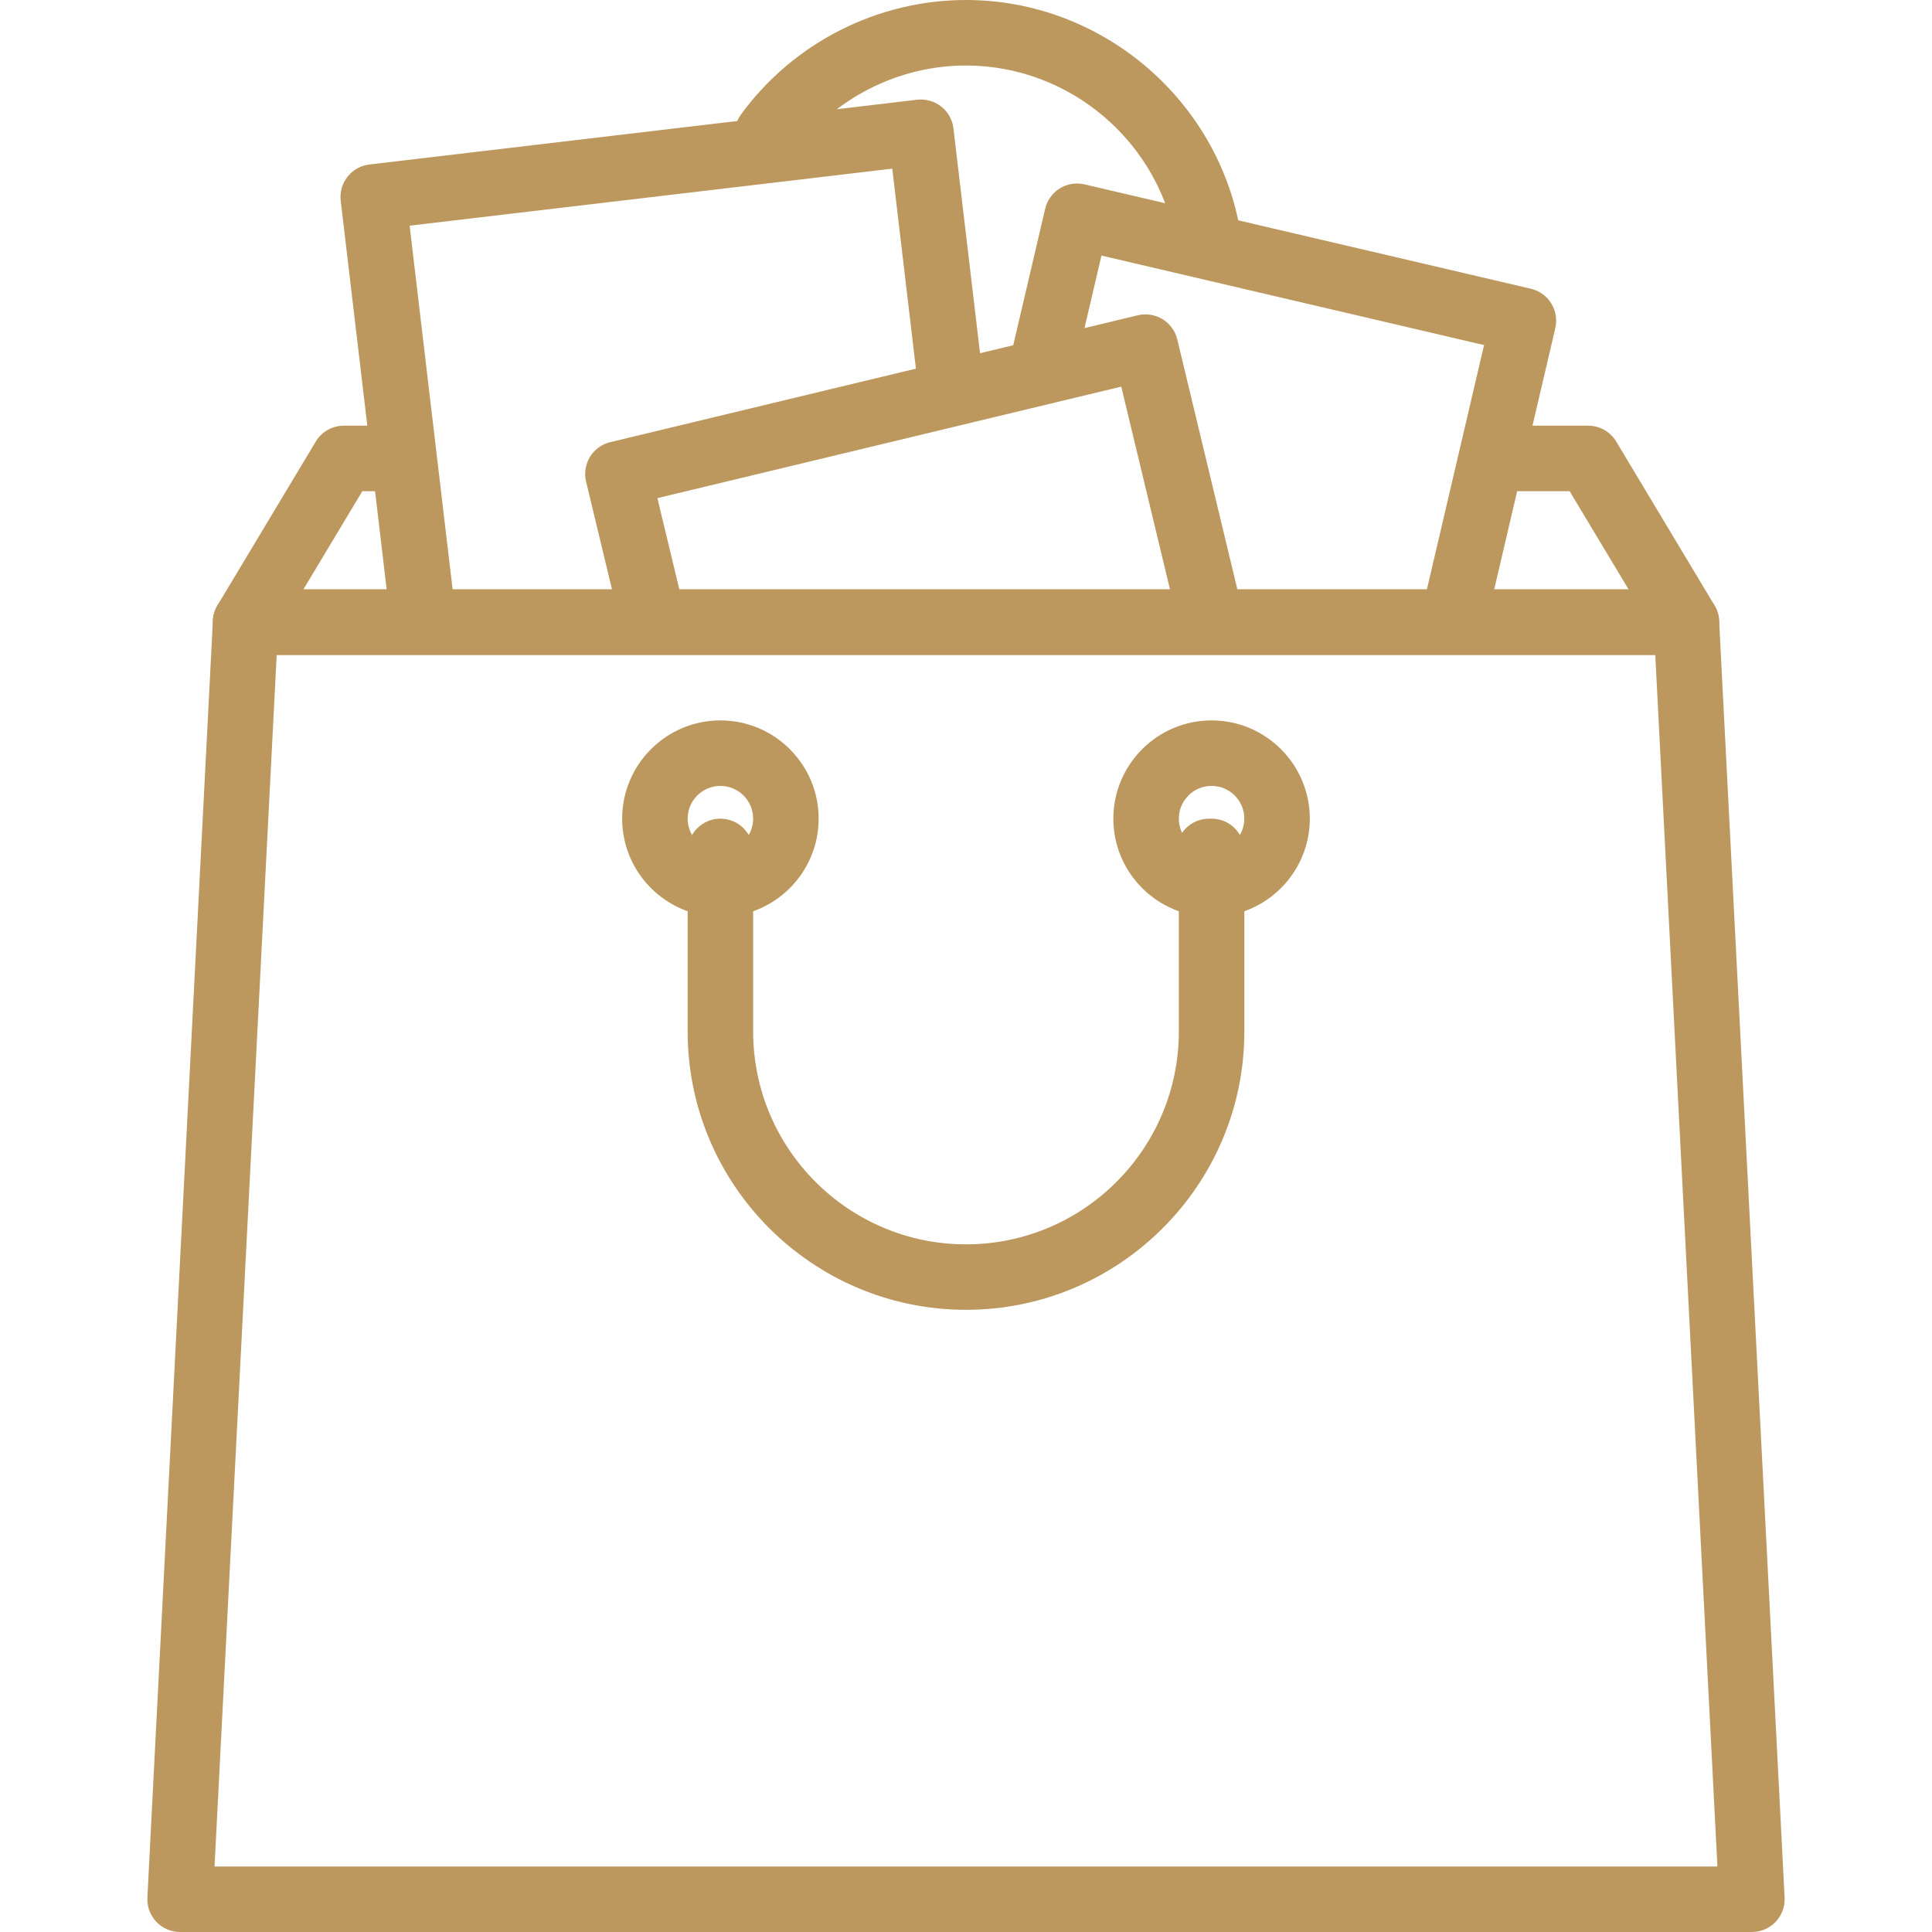
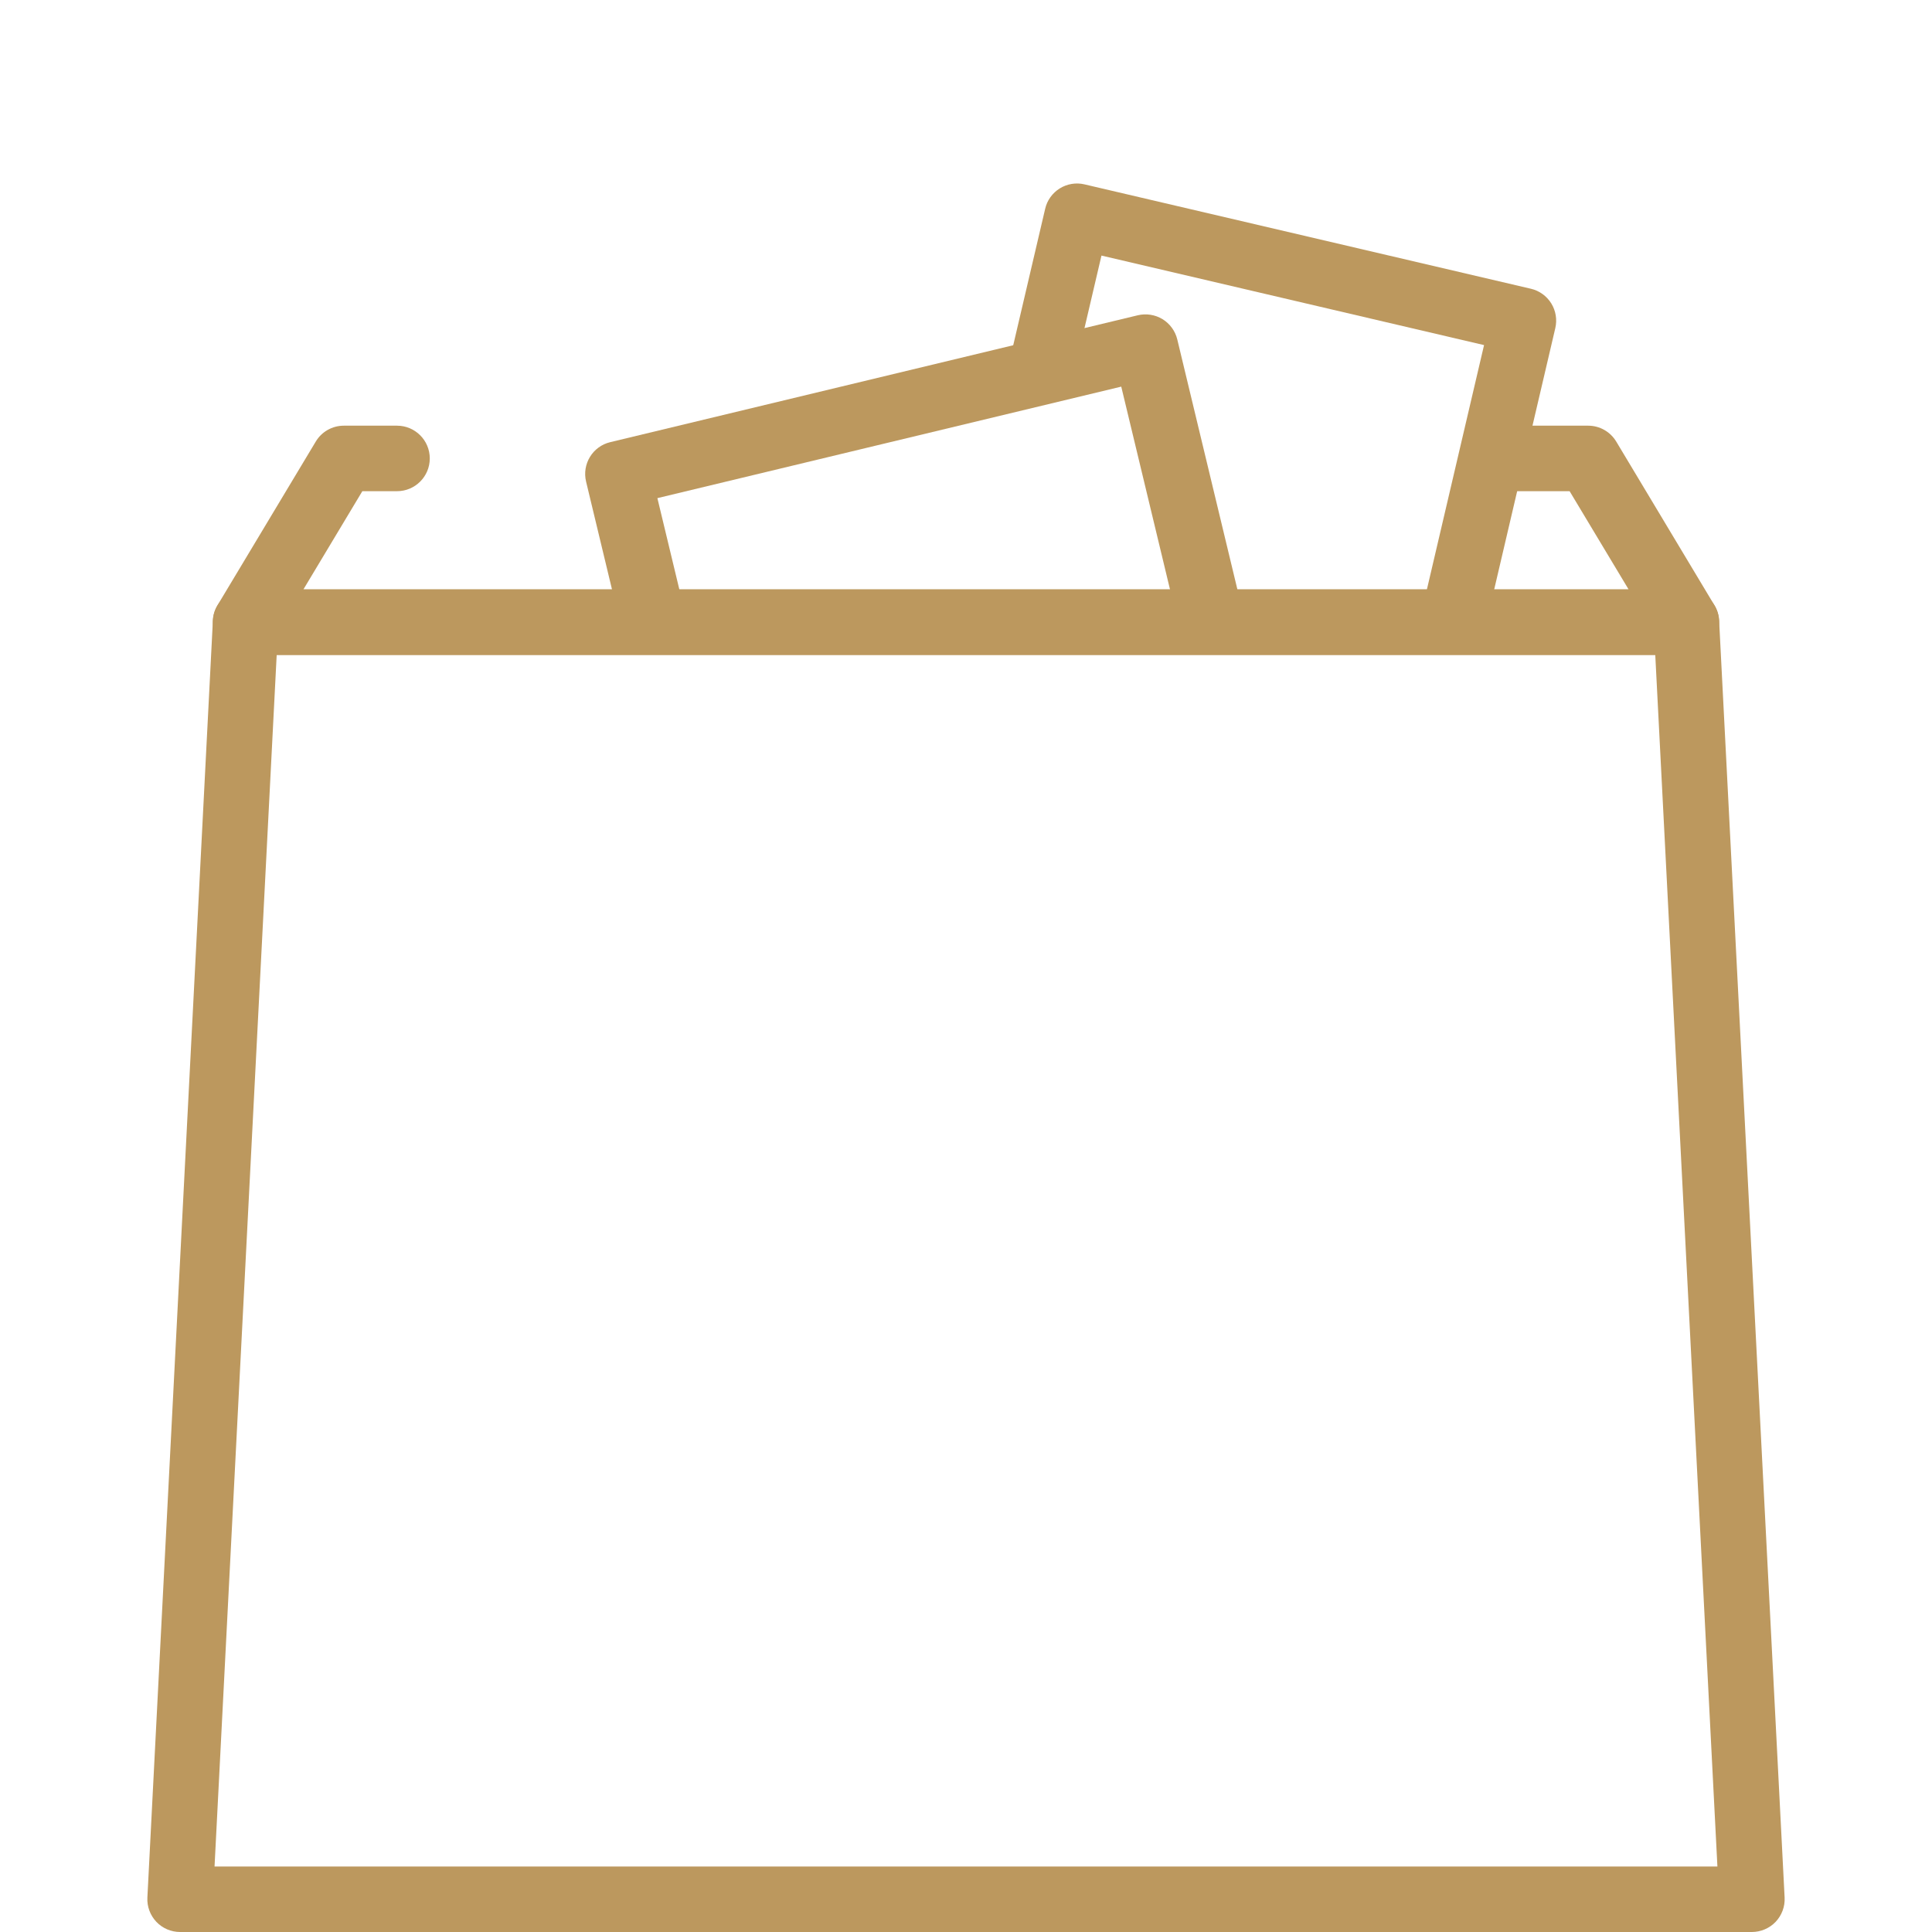
<svg xmlns="http://www.w3.org/2000/svg" width="42" height="42" viewBox="0 0 42 42" fill="none">
-   <path d="M26.989 5.19C26.567 2.231 23.992 0 21 0C19.075 0 17.247 0.929 16.111 2.485C15.879 2.803 15.948 3.248 16.266 3.48C16.582 3.711 17.028 3.643 17.26 3.325C18.13 2.135 19.528 1.424 20.999 1.424C23.288 1.424 25.257 3.129 25.58 5.391C25.631 5.746 25.935 6.002 26.284 6.002C26.317 6.002 26.351 6 26.385 5.995C26.774 5.939 27.045 5.579 26.989 5.19Z" fill="#BC985E" />
  <path d="M37.271 13.159L35.136 9.6C35.007 9.385 34.776 9.254 34.525 9.254H32.479C32.086 9.254 31.767 9.573 31.767 9.966C31.767 10.359 32.086 10.678 32.479 10.678H34.122L35.404 12.813H6.596L7.877 10.678H8.631C9.024 10.678 9.343 10.359 9.343 9.966C9.343 9.573 9.024 9.254 8.631 9.254H7.474C7.224 9.254 6.992 9.385 6.864 9.6L4.728 13.159C4.596 13.379 4.593 13.653 4.719 13.876C4.846 14.099 5.082 14.237 5.339 14.237H36.661C36.917 14.237 37.154 14.099 37.28 13.876C37.407 13.653 37.403 13.379 37.271 13.159Z" fill="#BC985E" />
  <path d="M33.723 6.595C33.623 6.434 33.464 6.32 33.28 6.277L23.576 4.008C23.392 3.964 23.198 3.997 23.038 4.096C22.878 4.196 22.763 4.355 22.721 4.539L21.989 7.667C21.899 8.05 22.137 8.433 22.52 8.522C22.902 8.611 23.286 8.374 23.375 7.991L23.945 5.556L32.262 7.502L30.955 13.09C30.866 13.472 31.104 13.855 31.486 13.945C31.541 13.957 31.596 13.963 31.649 13.963C31.973 13.963 32.265 13.742 32.342 13.414L33.811 7.133C33.854 6.949 33.822 6.755 33.723 6.595Z" fill="#BC985E" />
-   <path d="M21.376 8.278L20.727 2.792C20.705 2.604 20.61 2.433 20.461 2.316C20.313 2.2 20.125 2.146 19.937 2.168L8.03 3.576C7.64 3.622 7.361 3.976 7.407 4.366L8.489 13.516C8.532 13.878 8.839 14.145 9.195 14.145C9.223 14.145 9.251 14.143 9.28 14.14C9.669 14.093 9.949 13.74 9.903 13.349L8.905 4.906L19.397 3.666L19.962 8.445C20.008 8.835 20.36 9.112 20.753 9.068C21.143 9.022 21.422 8.668 21.376 8.278Z" fill="#BC985E" />
  <path d="M27.006 13.255L25.593 7.379C25.549 7.196 25.433 7.037 25.272 6.938C25.111 6.841 24.919 6.81 24.734 6.854L13.266 9.612C12.884 9.703 12.649 10.088 12.741 10.47L13.447 13.407C13.539 13.79 13.923 14.025 14.305 13.933C14.687 13.841 14.923 13.457 14.831 13.074L14.291 10.829L24.375 8.405L25.621 13.588C25.699 13.915 25.991 14.133 26.313 14.133C26.368 14.133 26.424 14.127 26.48 14.114C26.862 14.021 27.097 13.637 27.006 13.255Z" fill="#BC985E" />
  <path d="M37.372 13.489C37.353 13.111 37.04 12.814 36.661 12.814H5.339C4.96 12.814 4.647 13.111 4.628 13.489L3.204 41.252C3.194 41.447 3.265 41.637 3.399 41.779C3.533 41.92 3.72 42 3.915 42H38.084C38.279 42 38.466 41.92 38.601 41.779C38.735 41.637 38.806 41.447 38.796 41.252L37.372 13.489ZM4.664 40.576L6.015 14.237H35.984L37.335 40.576H4.664Z" fill="#BC985E" />
-   <path d="M26.339 15.661C25.161 15.661 24.203 16.619 24.203 17.797C24.203 18.974 25.161 19.932 26.339 19.932C27.516 19.932 28.474 18.974 28.474 17.797C28.474 16.619 27.516 15.661 26.339 15.661ZM26.339 18.509C25.946 18.509 25.627 18.189 25.627 17.797C25.627 17.404 25.946 17.085 26.339 17.085C26.731 17.085 27.05 17.404 27.05 17.797C27.05 18.189 26.731 18.509 26.339 18.509Z" fill="#BC985E" />
-   <path d="M15.661 15.661C14.483 15.661 13.525 16.619 13.525 17.797C13.525 18.974 14.483 19.932 15.661 19.932C16.839 19.932 17.797 18.974 17.797 17.797C17.797 16.619 16.839 15.661 15.661 15.661ZM15.661 18.509C15.268 18.509 14.949 18.189 14.949 17.797C14.949 17.404 15.268 17.085 15.661 17.085C16.053 17.085 16.373 17.404 16.373 17.797C16.373 18.189 16.053 18.509 15.661 18.509Z" fill="#BC985E" />
-   <path d="M26.339 17.797H26.284C25.891 17.797 25.572 18.115 25.572 18.508C25.572 18.605 25.591 18.698 25.627 18.783V22.424C25.627 24.975 23.551 27.051 21 27.051C18.448 27.051 16.373 24.975 16.373 22.424V18.509C16.373 18.116 16.054 17.797 15.661 17.797C15.268 17.797 14.949 18.116 14.949 18.509V22.424C14.949 25.76 17.663 28.474 21 28.474C24.336 28.474 27.051 25.76 27.051 22.424V18.509C27.051 18.116 26.732 17.797 26.339 17.797Z" fill="#BC985E" />
</svg>